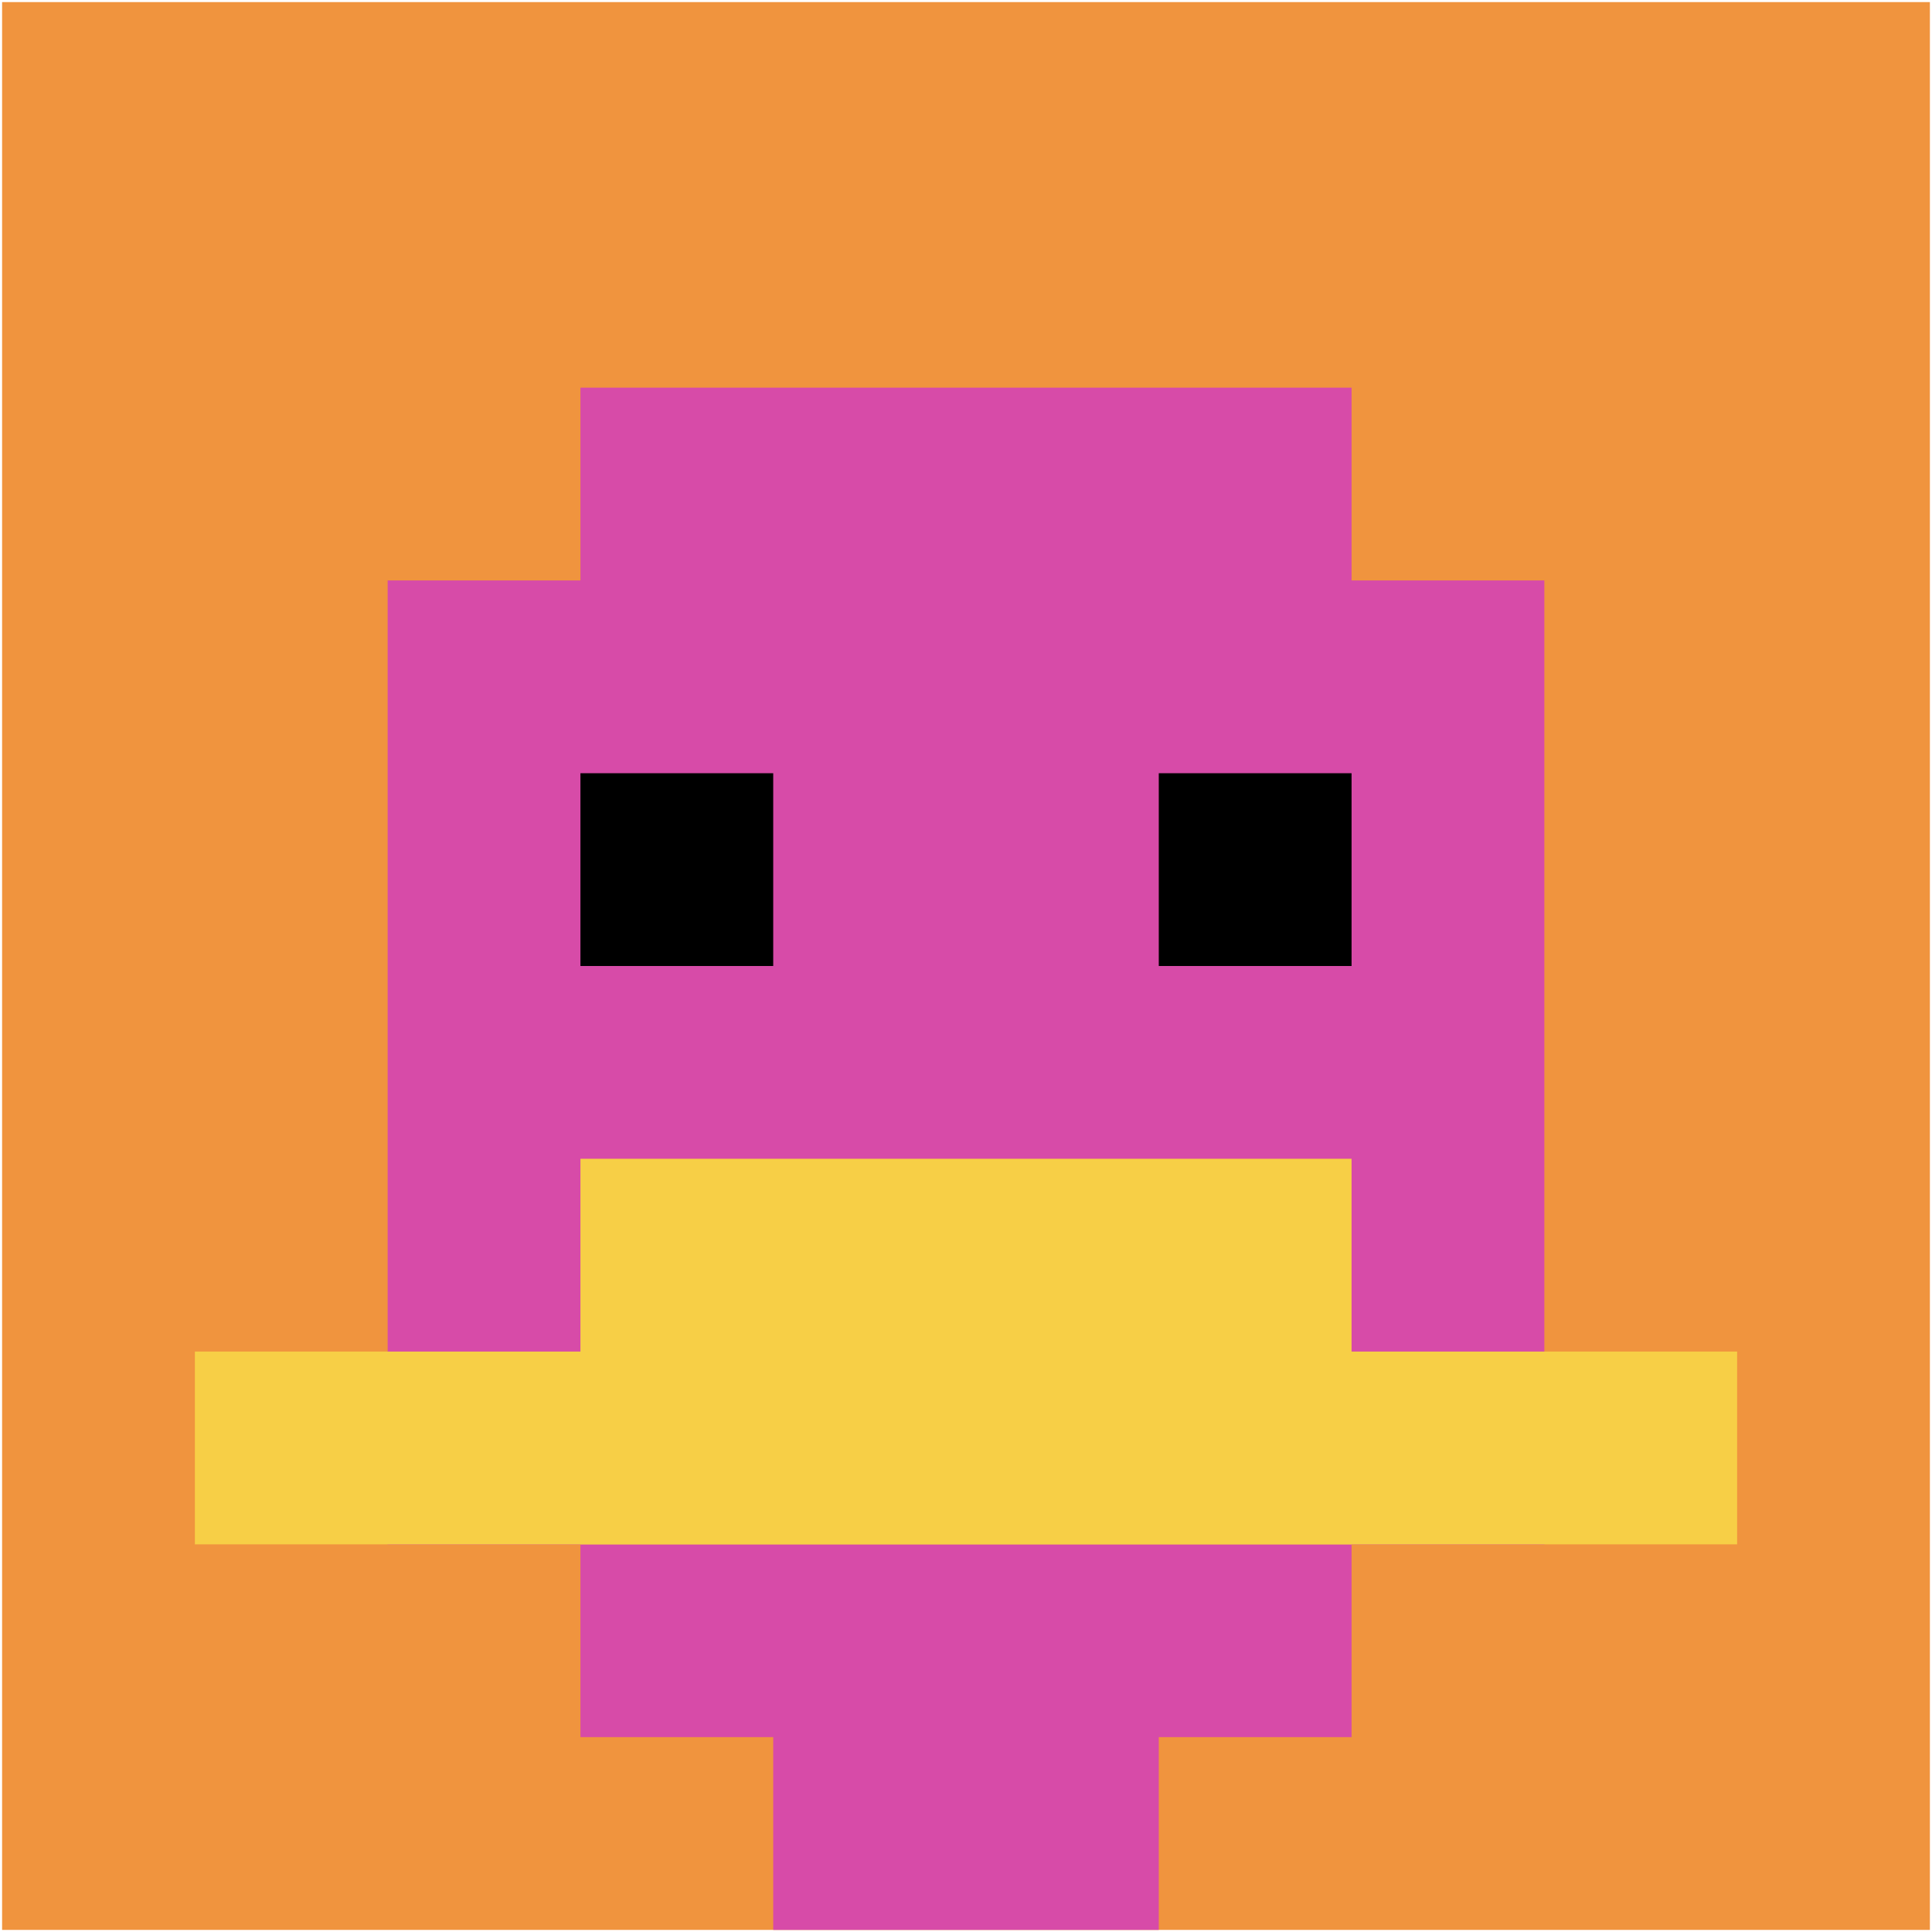
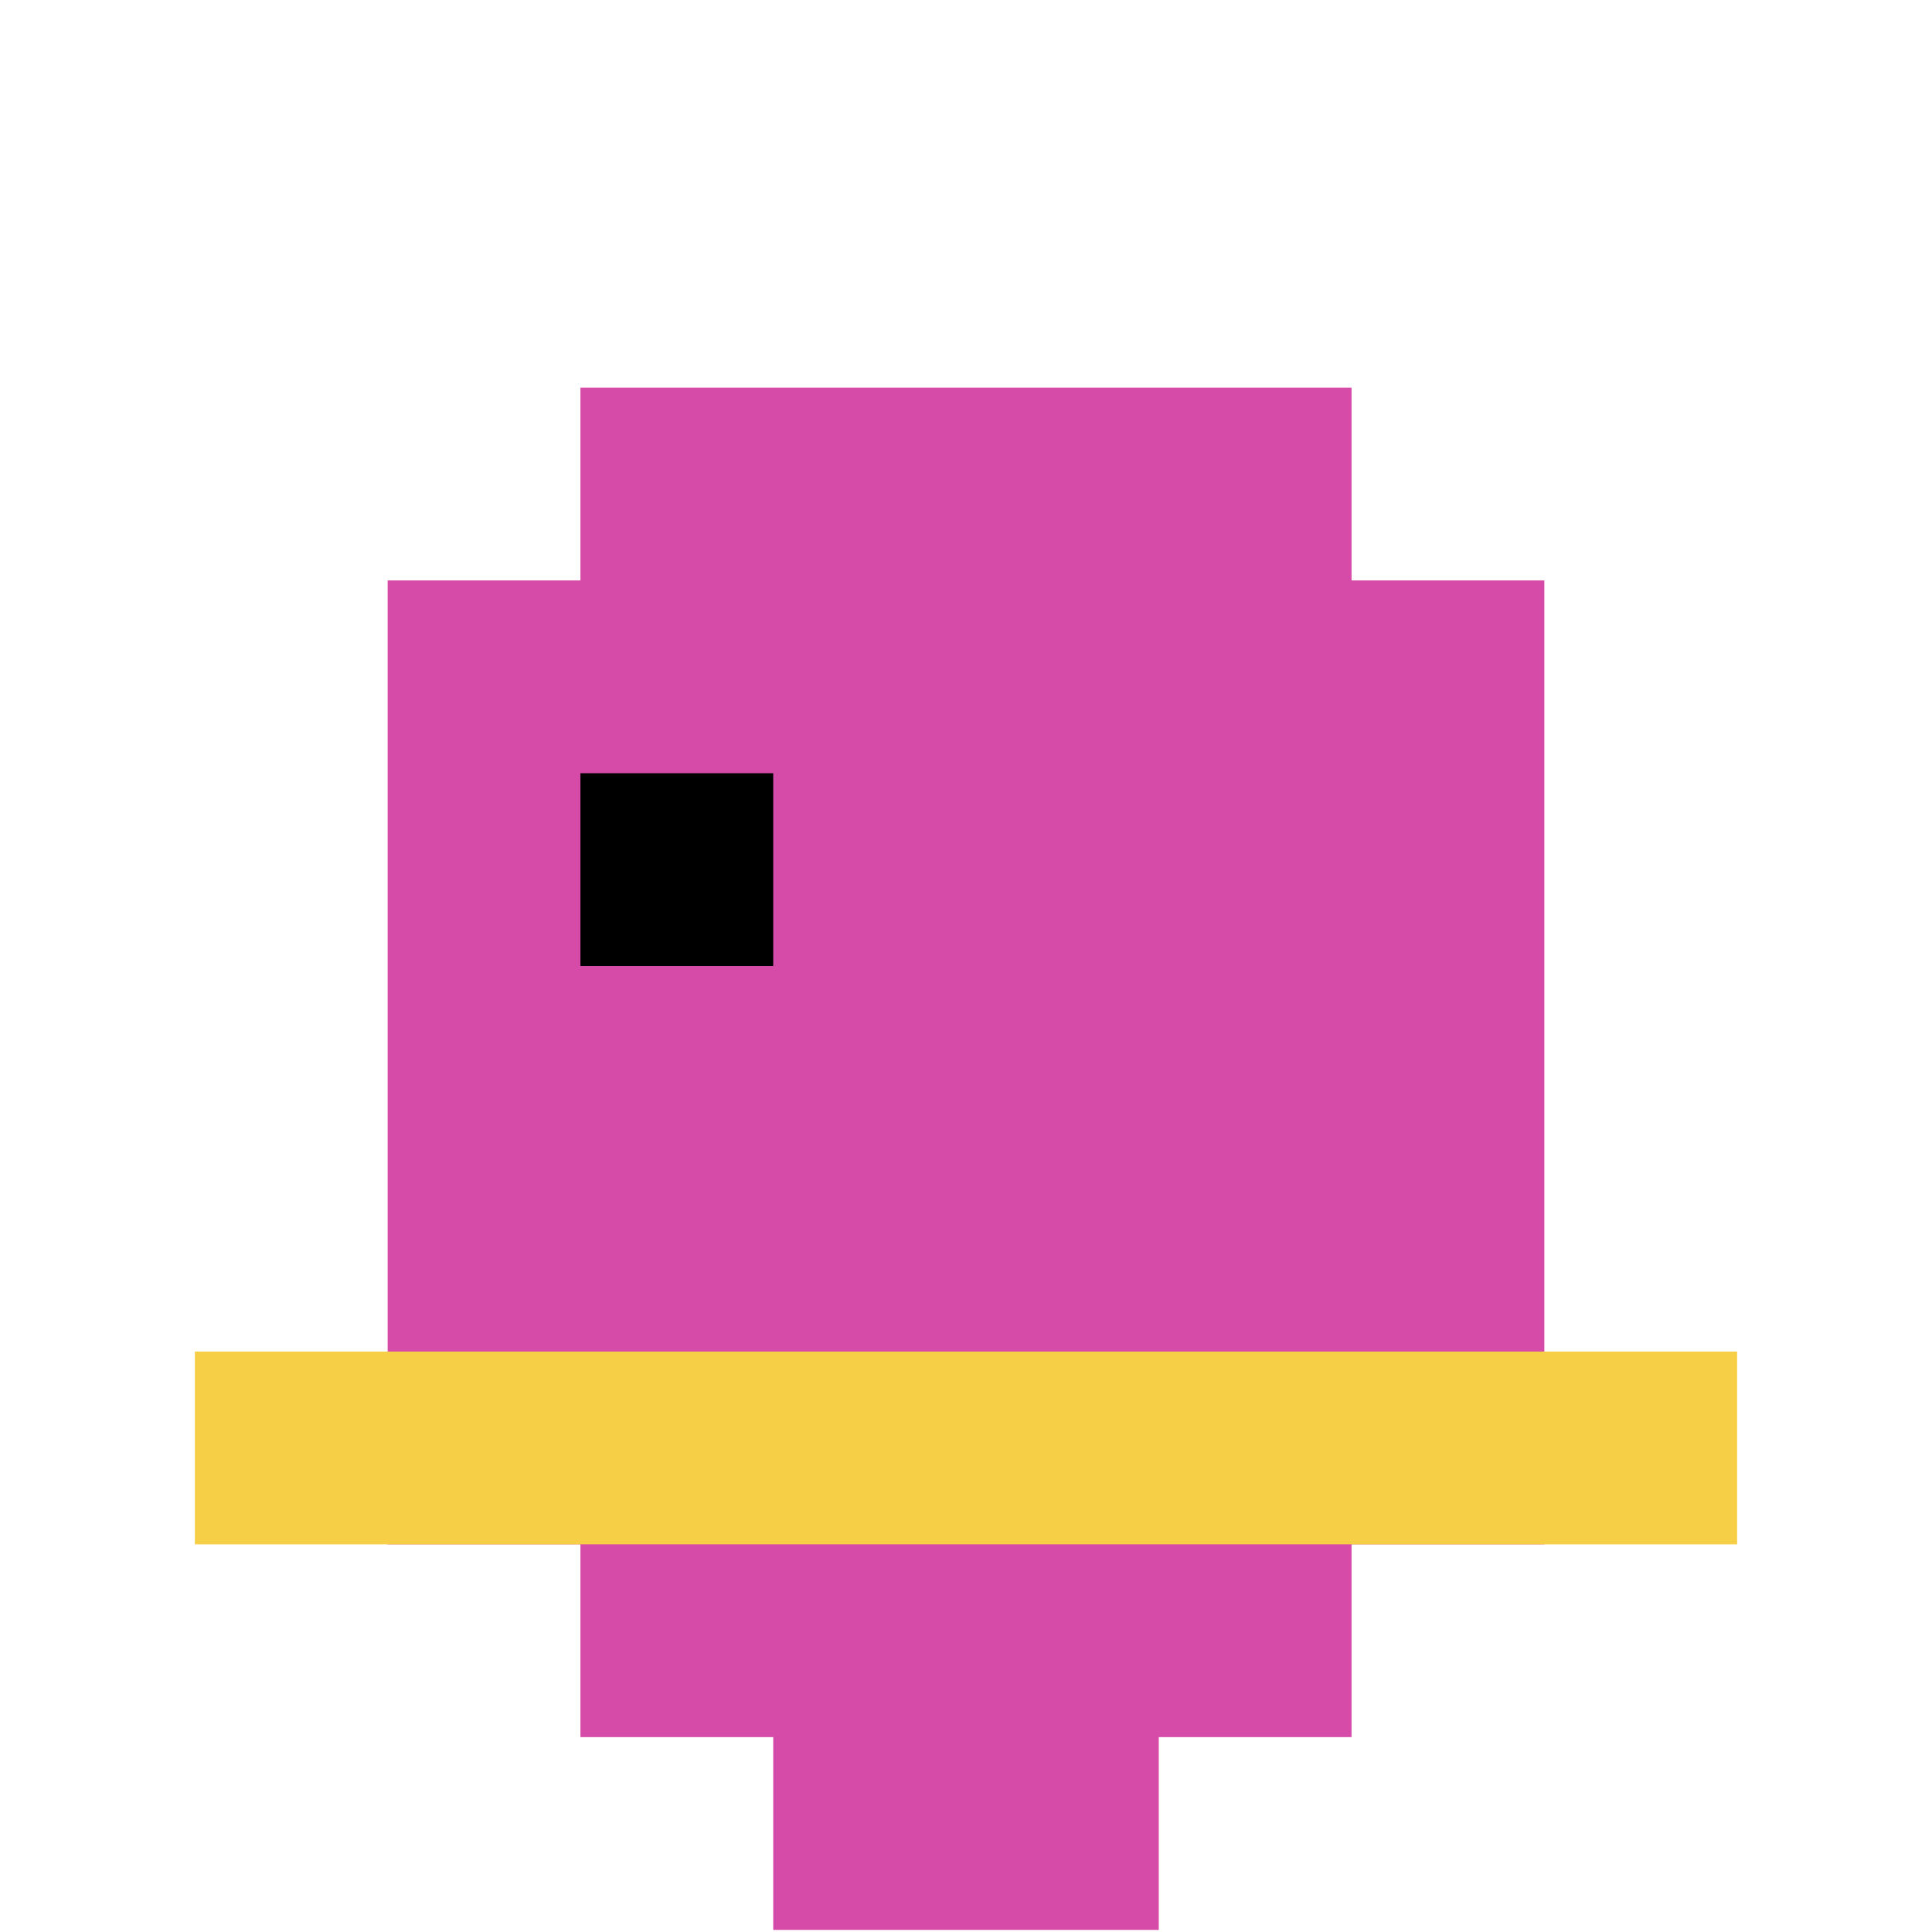
<svg xmlns="http://www.w3.org/2000/svg" version="1.1" width="923" height="923">
  <title>'goose-pfp-132394' by Dmitri Cherniak</title>
  <desc>seed=132394
backgroundColor=#ffffff
padding=20
innerPadding=1
timeout=500
dimension=1
border=false
Save=function(){return n.handleSave()}
frame=11

Rendered at Wed Oct 04 2023 02:42:03 GMT+0800 (Singapore Standard Time)
Generated in &lt;1ms
</desc>
  <defs />
-   <rect width="100%" height="100%" fill="#ffffff" />
  <g>
    <g id="0-0">
-       <rect x="1" y="1" height="921" width="921" fill="#F0943E" />
      <g>
        <rect id="1-1-3-2-4-7" x="277.3" y="185.2" width="368.4" height="644.7" fill="#D74BA8" />
        <rect id="1-1-2-3-6-5" x="185.2" y="277.3" width="552.6" height="460.5" fill="#D74BA8" />
        <rect id="1-1-4-8-2-2" x="369.4" y="737.8" width="184.2" height="184.2" fill="#D74BA8" />
        <rect id="1-1-1-7-8-1" x="93.1" y="645.7" width="736.8" height="92.1" fill="#F7CF46" />
-         <rect id="1-1-3-6-4-2" x="277.3" y="553.6" width="368.4" height="184.2" fill="#F7CF46" />
        <rect id="1-1-3-4-1-1" x="277.3" y="369.4" width="92.1" height="92.1" fill="#000000" />
-         <rect id="1-1-6-4-1-1" x="553.6" y="369.4" width="92.1" height="92.1" fill="#000000" />
      </g>
      <rect x="1" y="1" stroke="white" stroke-width="0" height="921" width="921" fill="none" />
    </g>
  </g>
</svg>